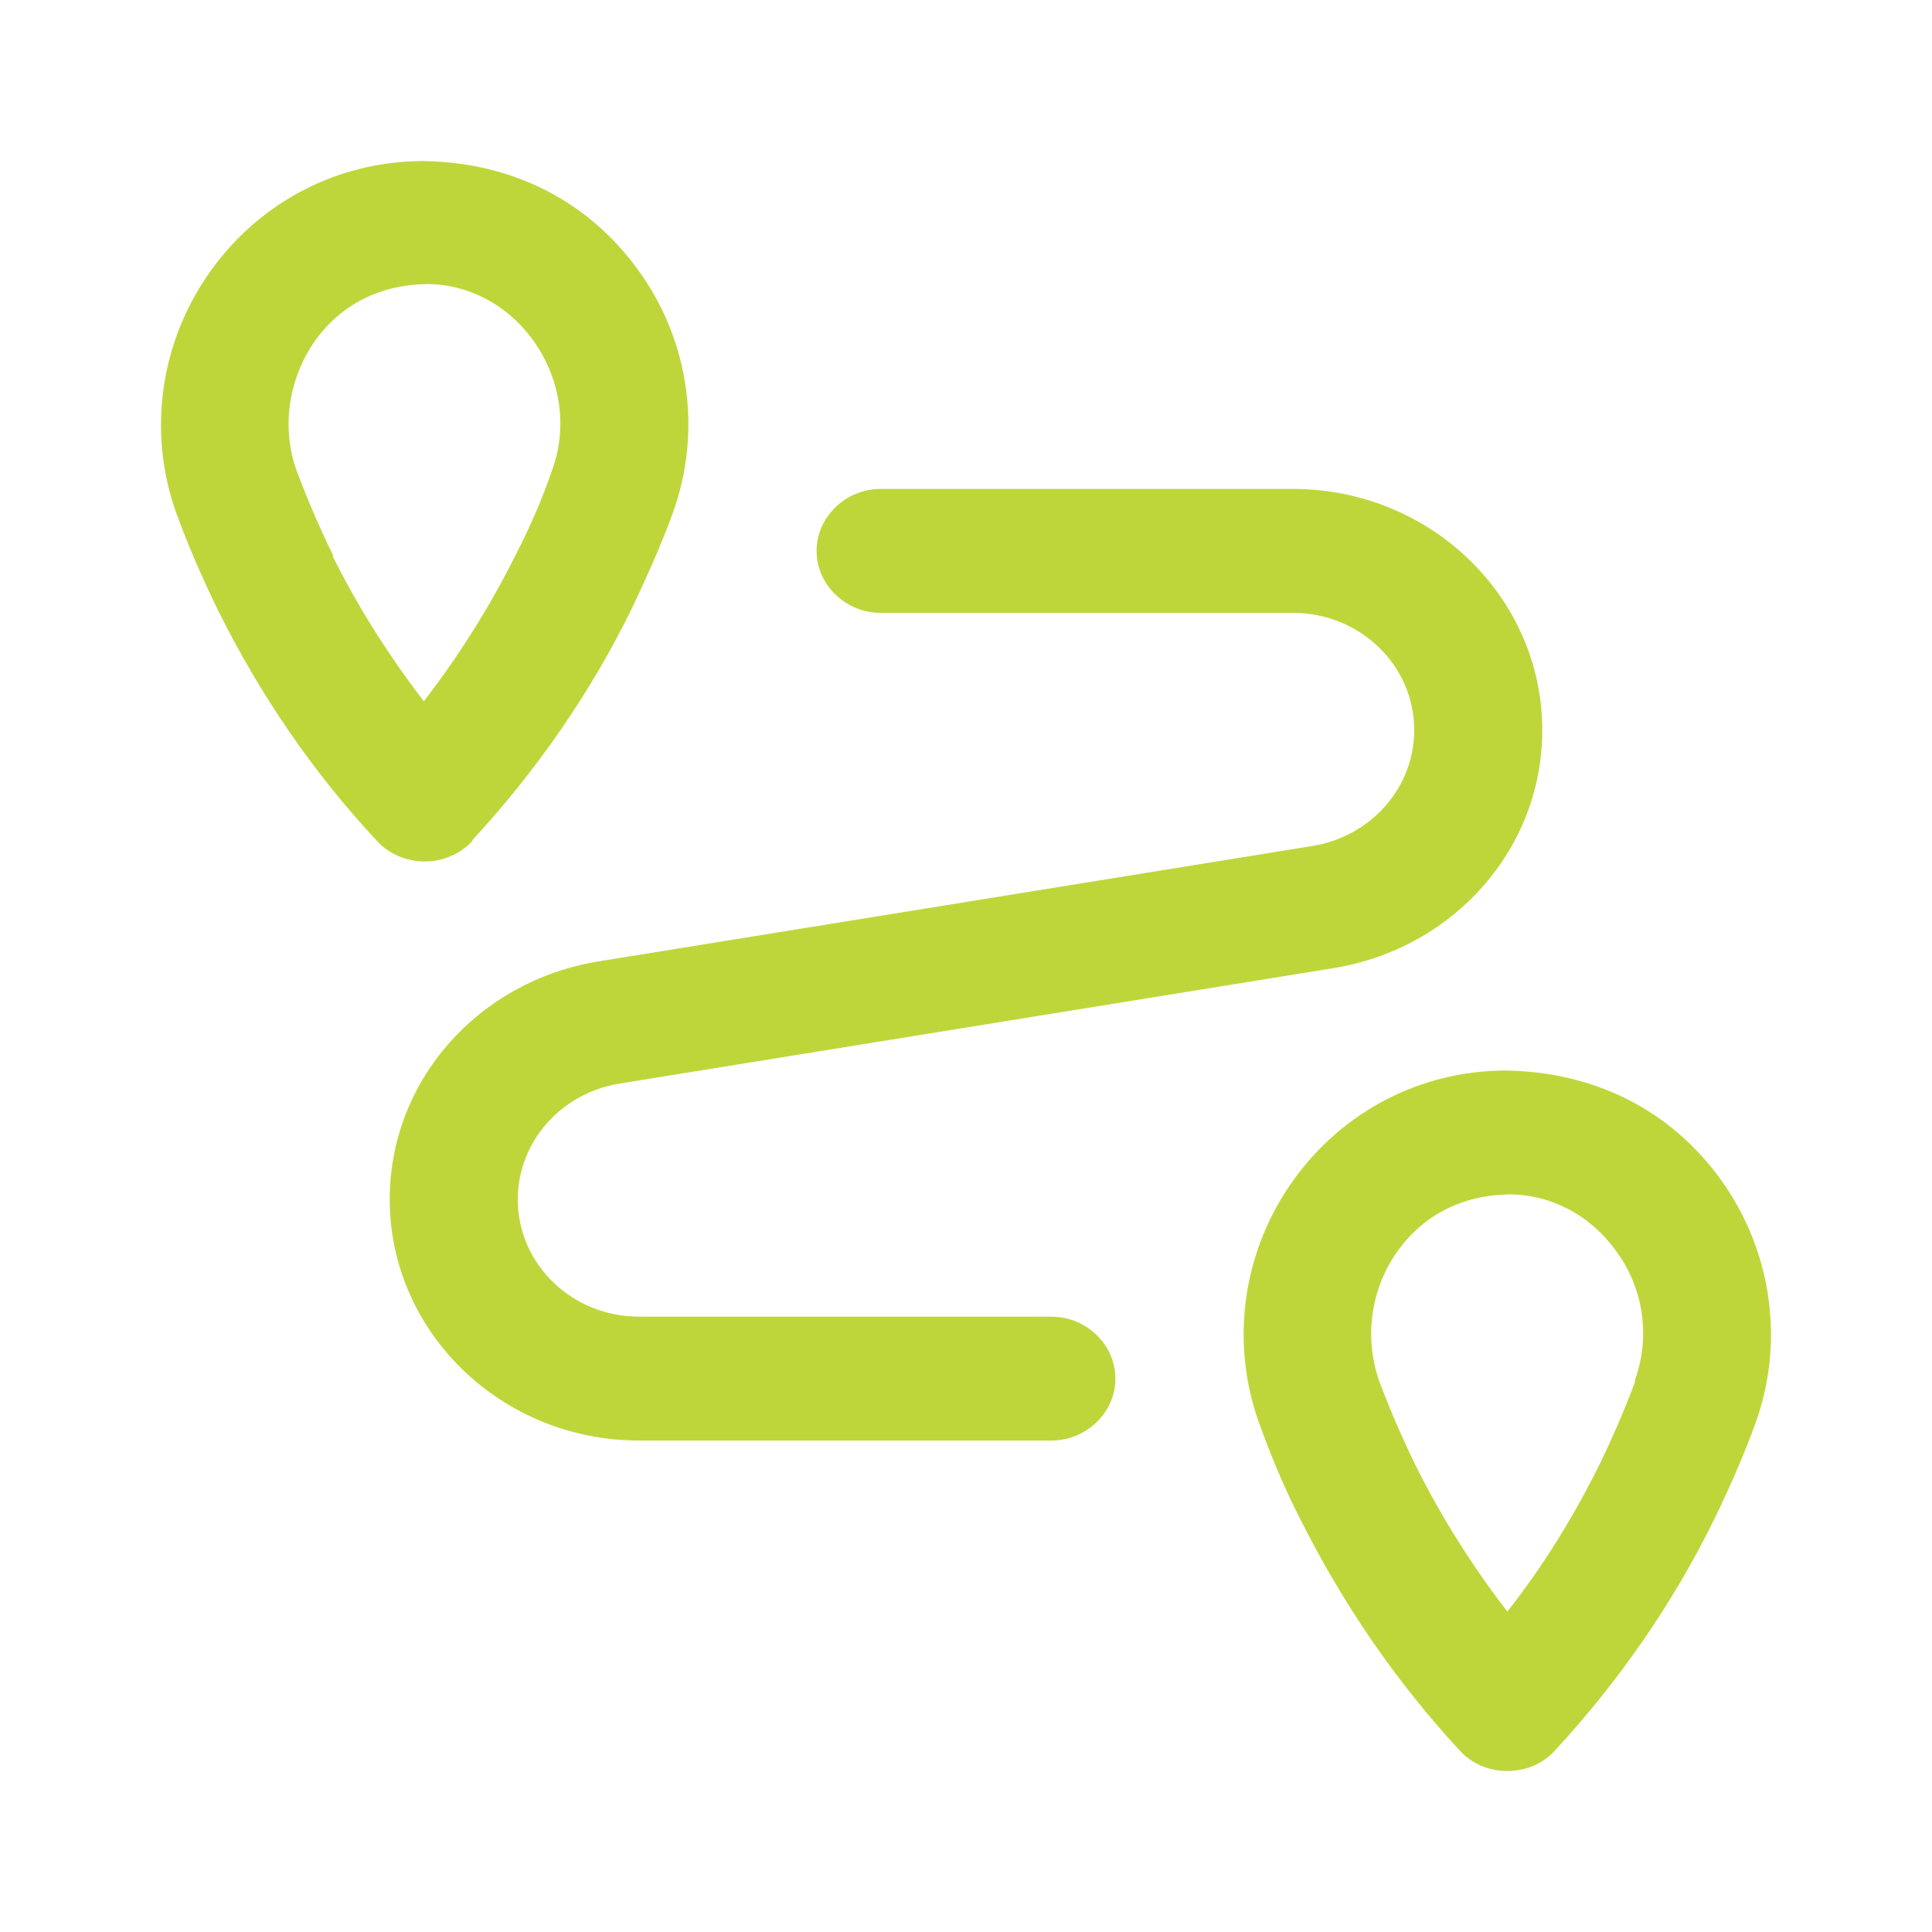
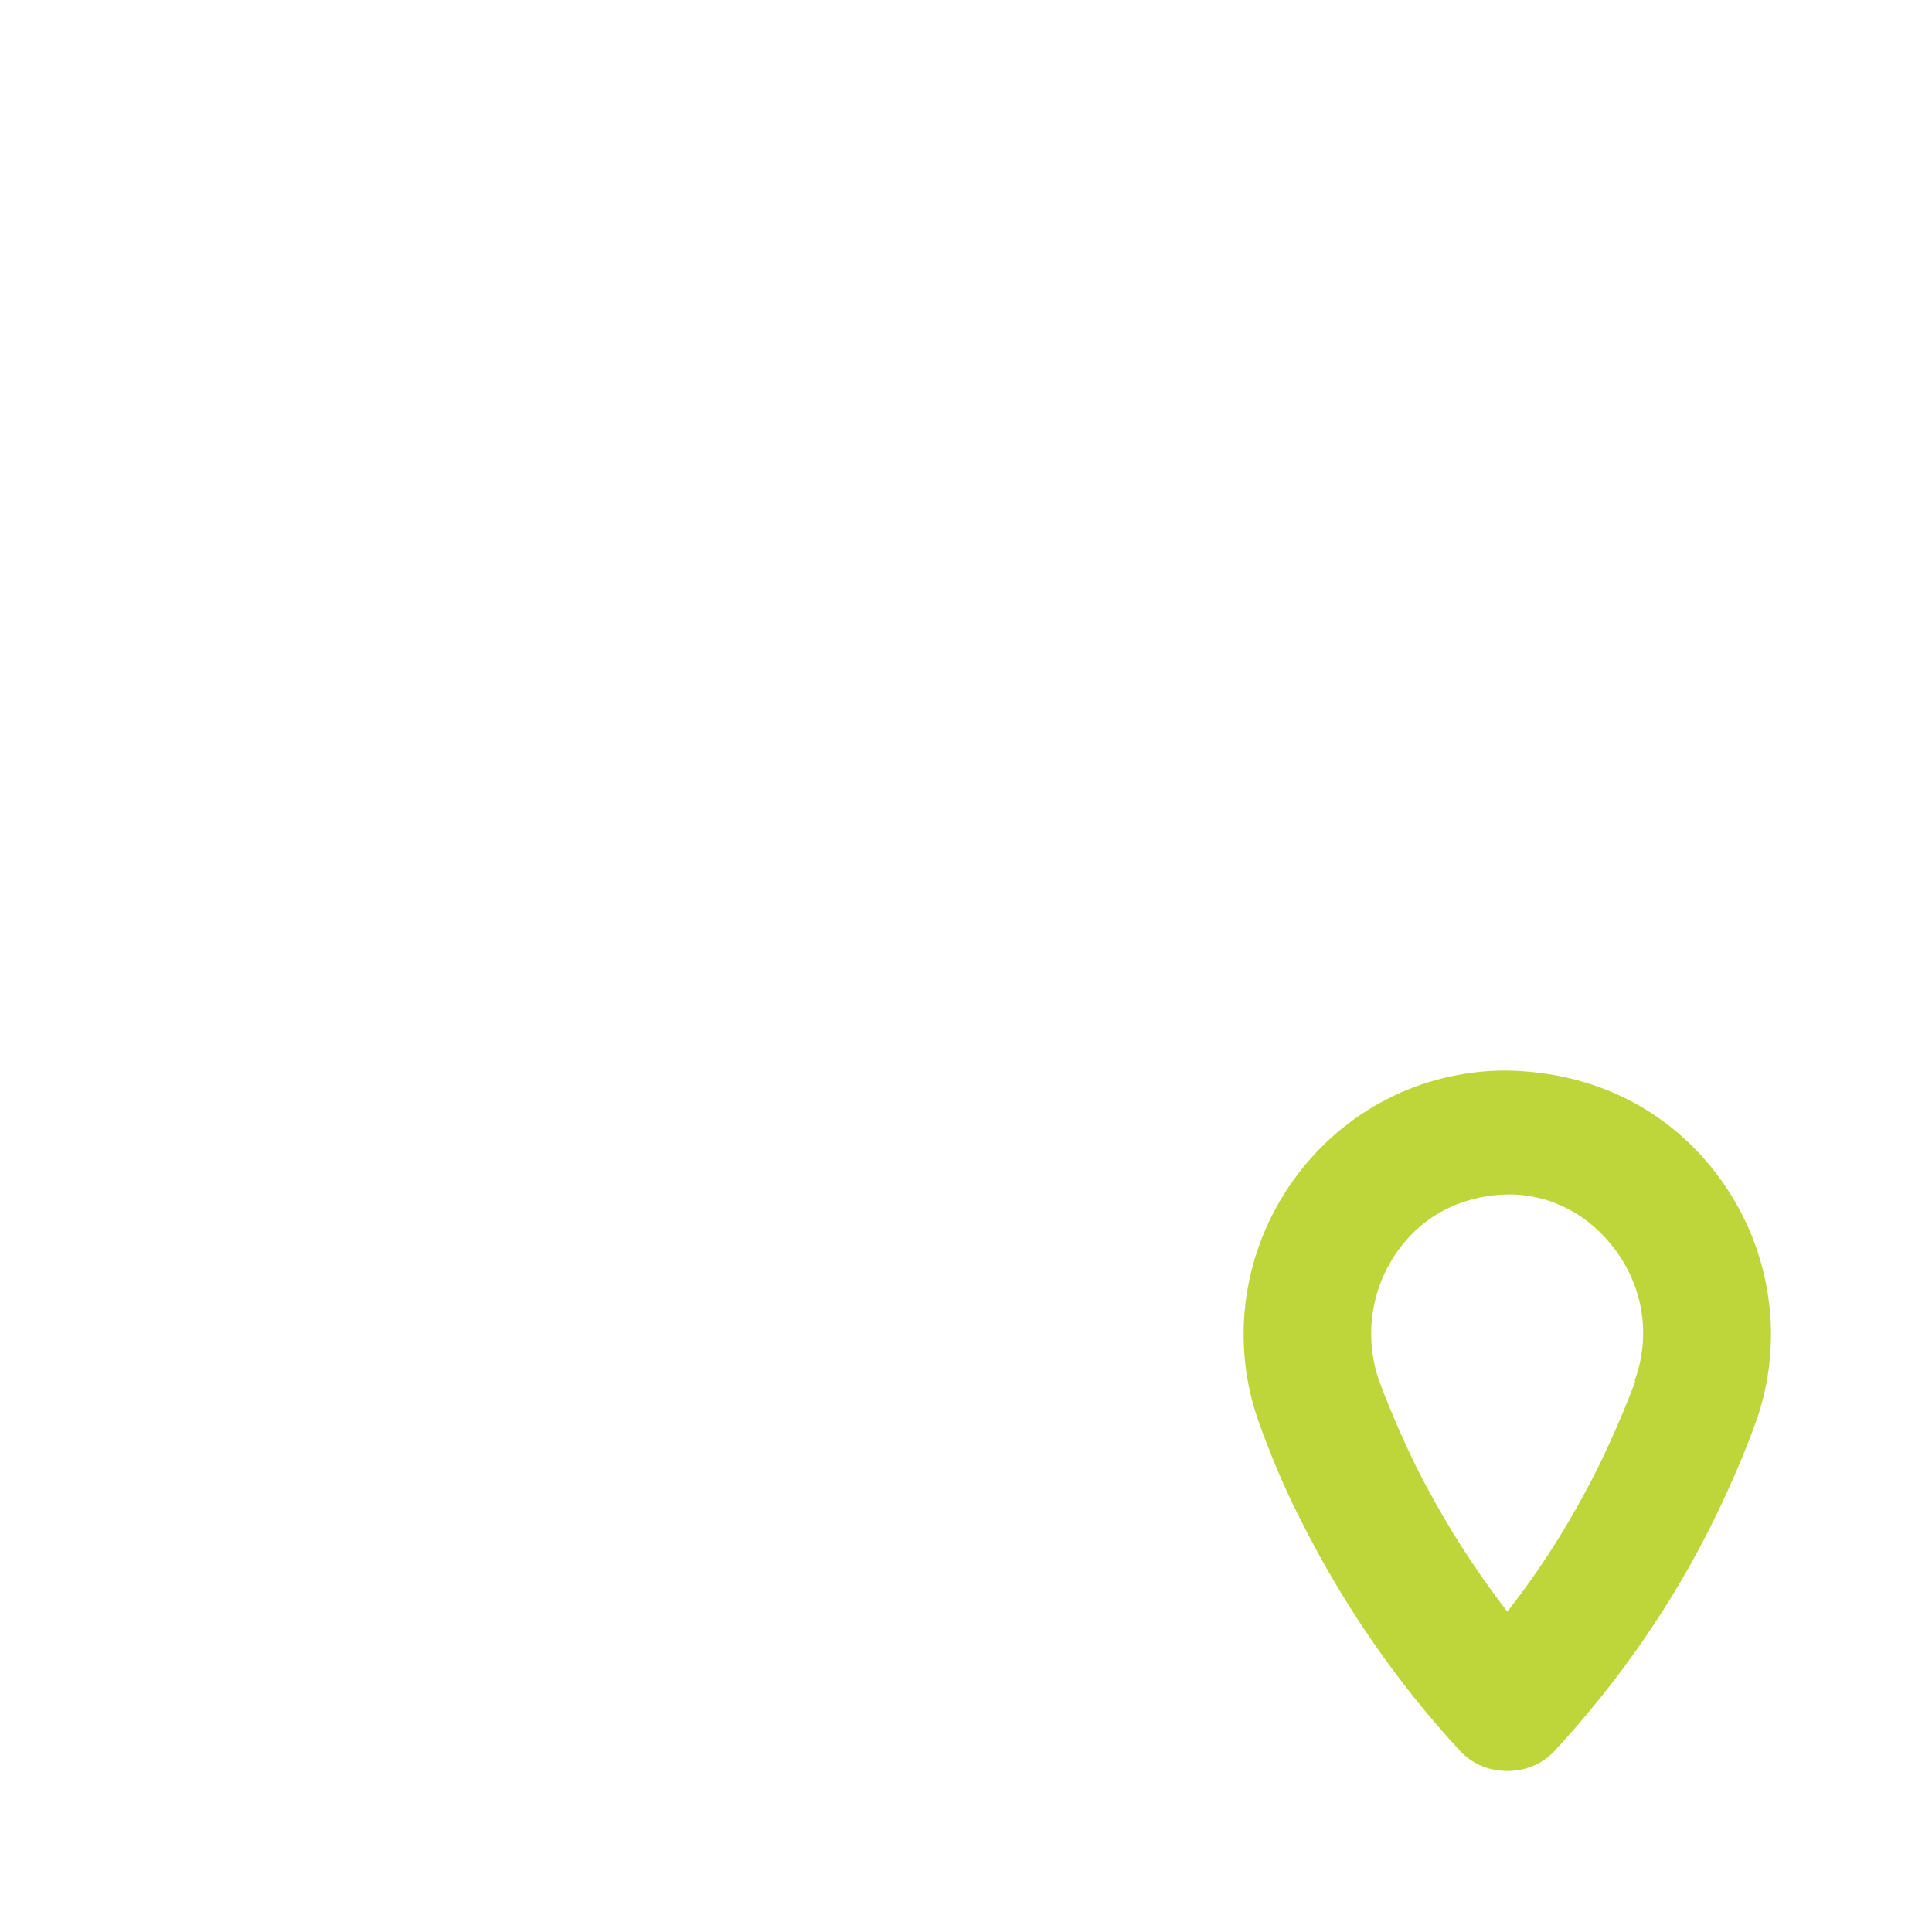
<svg xmlns="http://www.w3.org/2000/svg" width="32" height="32" viewBox="0 0 32 32" fill="none">
-   <path d="M7.826 13.913C8.887 12.764 9.778 11.478 10.457 10.096C10.711 9.562 10.951 9.029 11.149 8.482C11.63 7.141 11.418 5.636 10.57 4.473C9.75 3.337 8.491 2.68 6.978 2.667C5.592 2.68 4.319 3.337 3.499 4.473C2.651 5.649 2.438 7.154 2.919 8.495C3.117 9.043 3.358 9.59 3.612 10.11C4.305 11.505 5.182 12.791 6.242 13.927C6.44 14.146 6.737 14.269 7.034 14.269C7.331 14.269 7.628 14.146 7.826 13.927V13.913ZM5.521 9.207C5.281 8.714 5.083 8.249 4.913 7.797C4.659 7.086 4.772 6.279 5.224 5.636C5.649 5.047 6.285 4.719 7.063 4.705C7.756 4.705 8.406 5.047 8.83 5.636C9.283 6.265 9.41 7.072 9.141 7.797C8.986 8.249 8.788 8.714 8.533 9.207C8.109 10.055 7.6 10.862 7.02 11.615C6.44 10.862 5.931 10.055 5.507 9.207H5.521Z" fill="#BFD63B" />
  <path d="M28.501 19.537C27.681 18.401 26.422 17.744 24.909 17.731C23.523 17.744 22.25 18.401 21.43 19.537C20.582 20.713 20.37 22.219 20.851 23.559C21.048 24.107 21.275 24.654 21.543 25.174C22.236 26.556 23.113 27.842 24.174 28.991C24.372 29.21 24.654 29.333 24.966 29.333C25.277 29.333 25.559 29.21 25.758 28.991C26.818 27.842 27.709 26.556 28.388 25.174C28.642 24.654 28.883 24.107 29.081 23.559C29.561 22.219 29.349 20.713 28.501 19.537ZM27.087 22.875C26.917 23.327 26.719 23.792 26.479 24.285C26.055 25.133 25.559 25.94 24.966 26.693C24.386 25.94 23.877 25.133 23.453 24.285C23.212 23.792 23.014 23.327 22.844 22.875C22.59 22.15 22.703 21.343 23.155 20.713C23.58 20.125 24.216 19.797 24.994 19.783C25.687 19.783 26.337 20.125 26.762 20.713C27.228 21.343 27.341 22.15 27.073 22.875H27.087Z" fill="#BFD63B" />
-   <path d="M17.414 21.808H10.584C9.481 21.808 8.576 20.946 8.576 19.865C8.576 18.921 9.283 18.114 10.245 17.95L22.095 16.034C24.089 15.706 25.545 14.05 25.545 12.094C25.545 9.891 23.693 8.098 21.416 8.098H14.586C14.006 8.098 13.525 8.564 13.525 9.125C13.525 9.686 14.006 10.151 14.586 10.151H21.416C22.519 10.151 23.424 11.013 23.424 12.094C23.424 13.038 22.717 13.845 21.756 14.009L9.905 15.925C7.911 16.253 6.455 17.909 6.455 19.865C6.455 22.068 8.307 23.86 10.584 23.86H17.414C17.994 23.86 18.475 23.395 18.475 22.834C18.475 22.273 17.994 21.808 17.414 21.808Z" fill="#BFD63B" />
</svg>